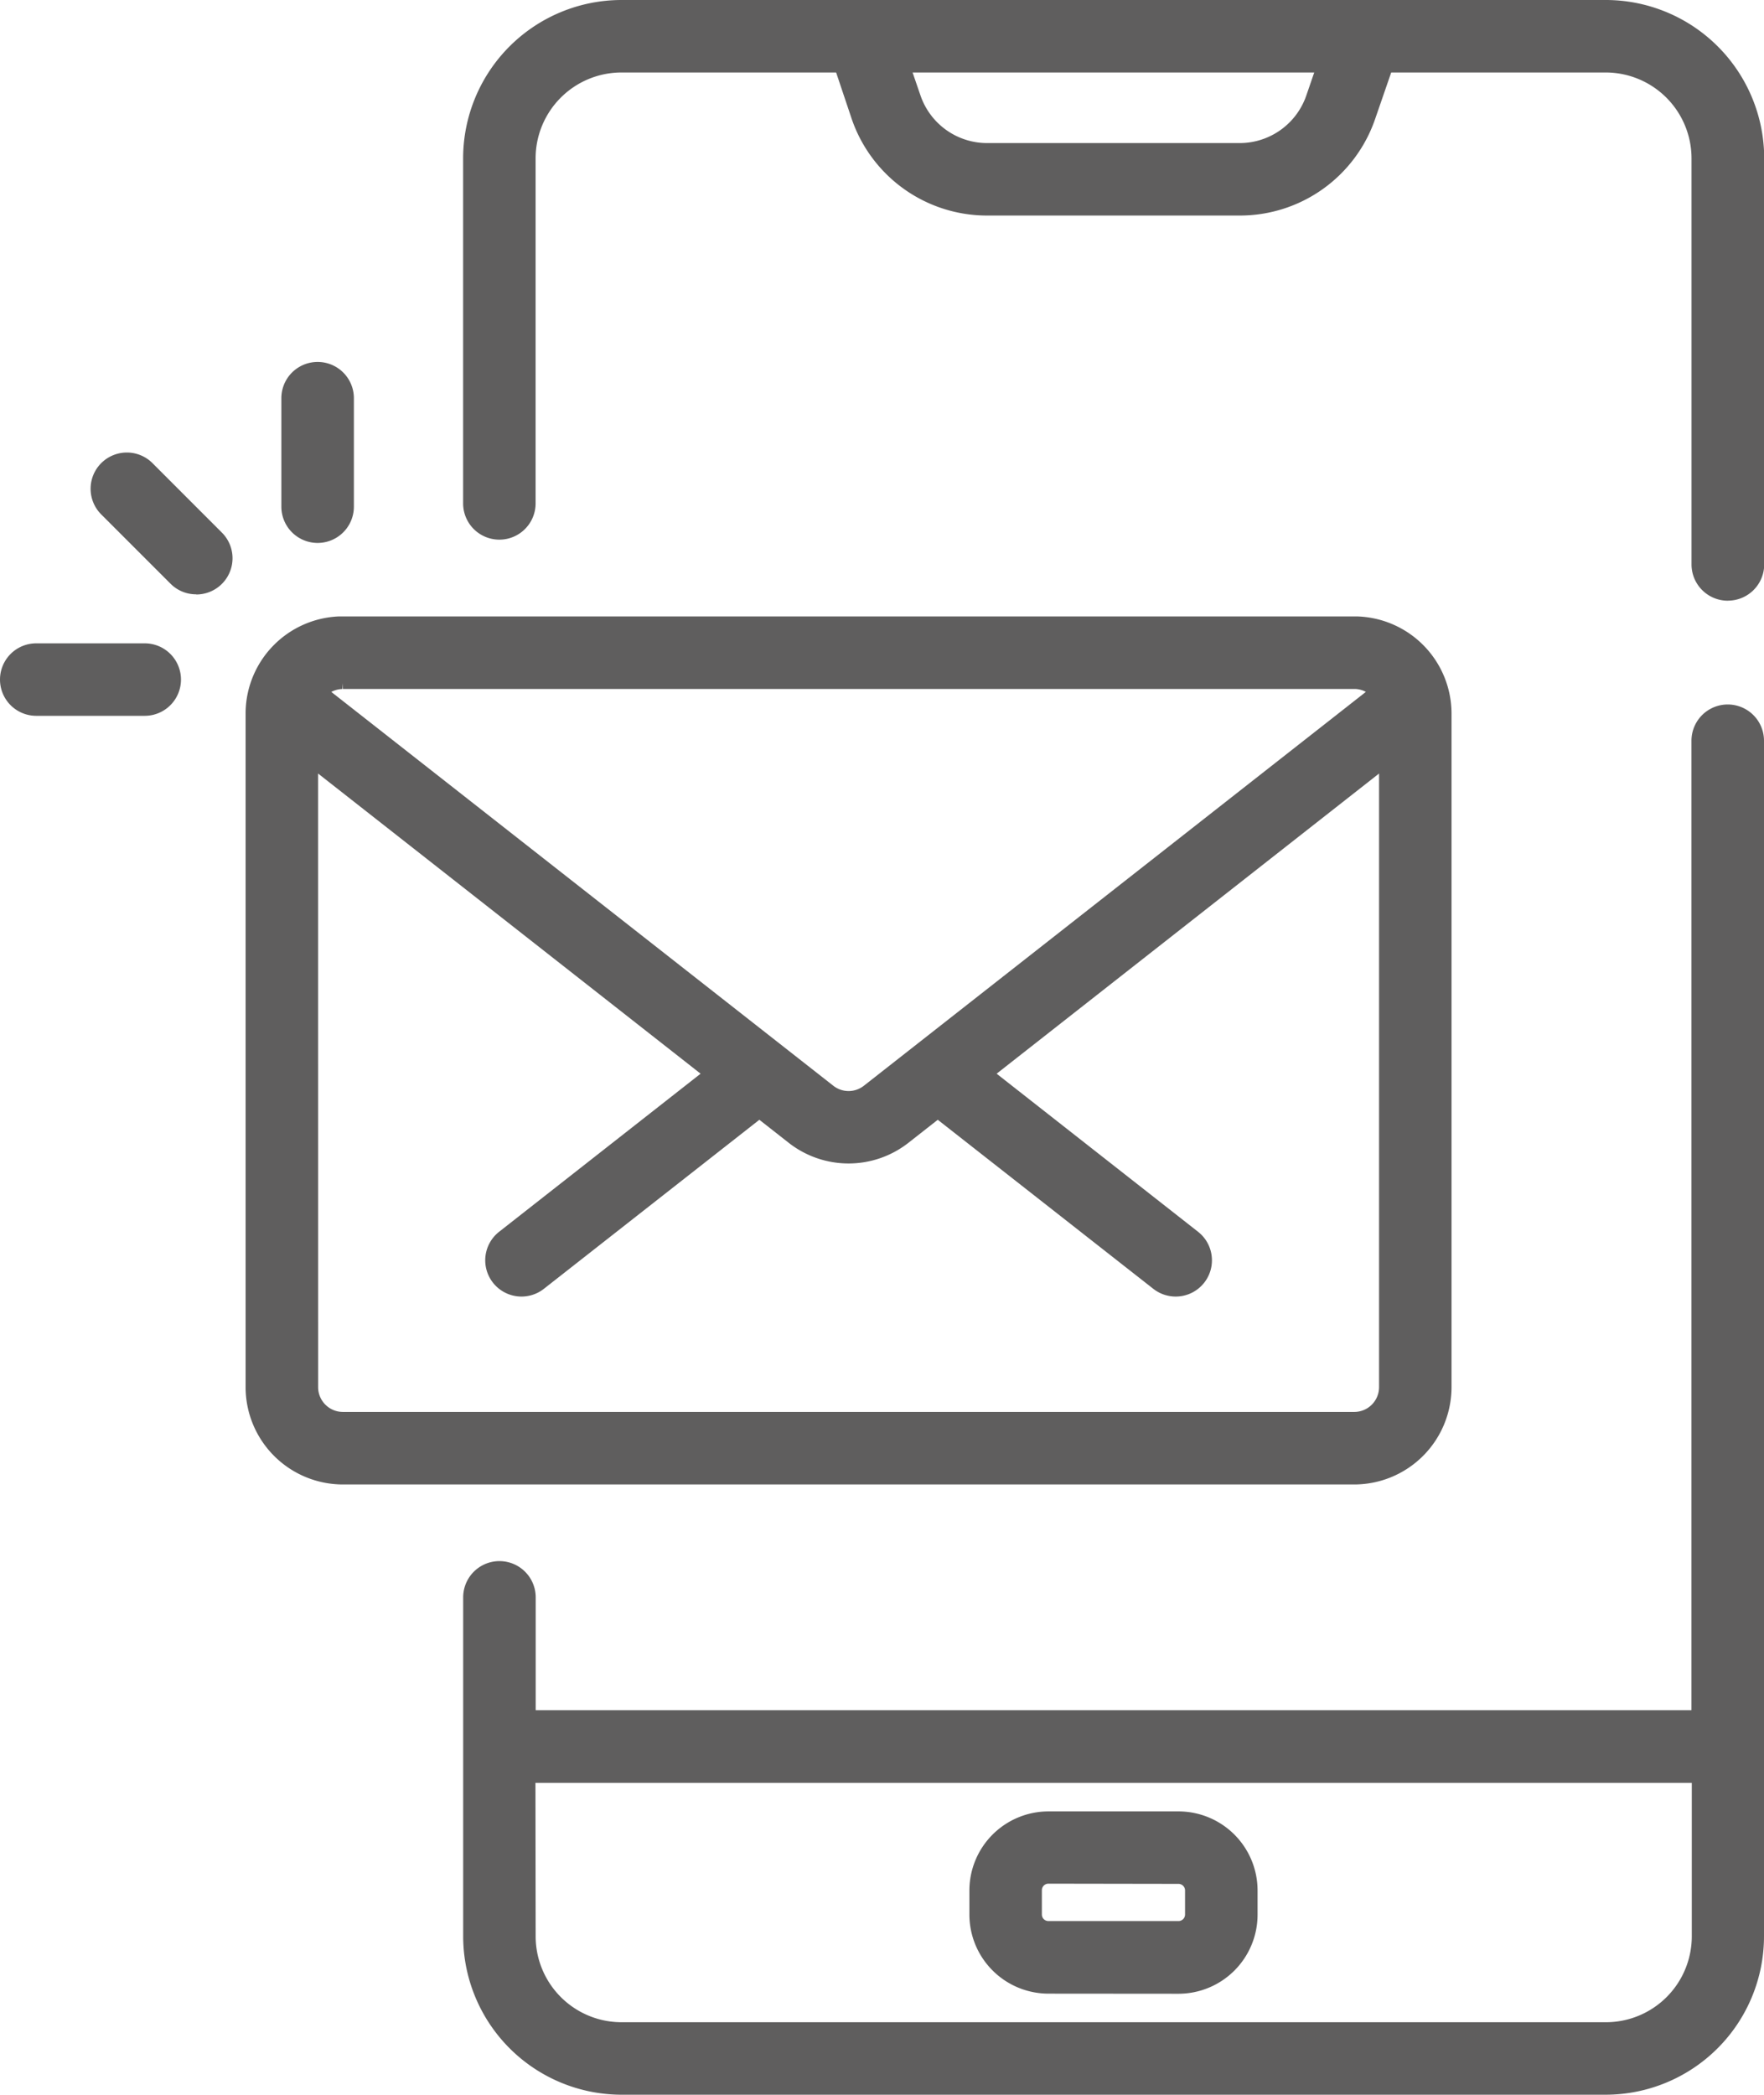
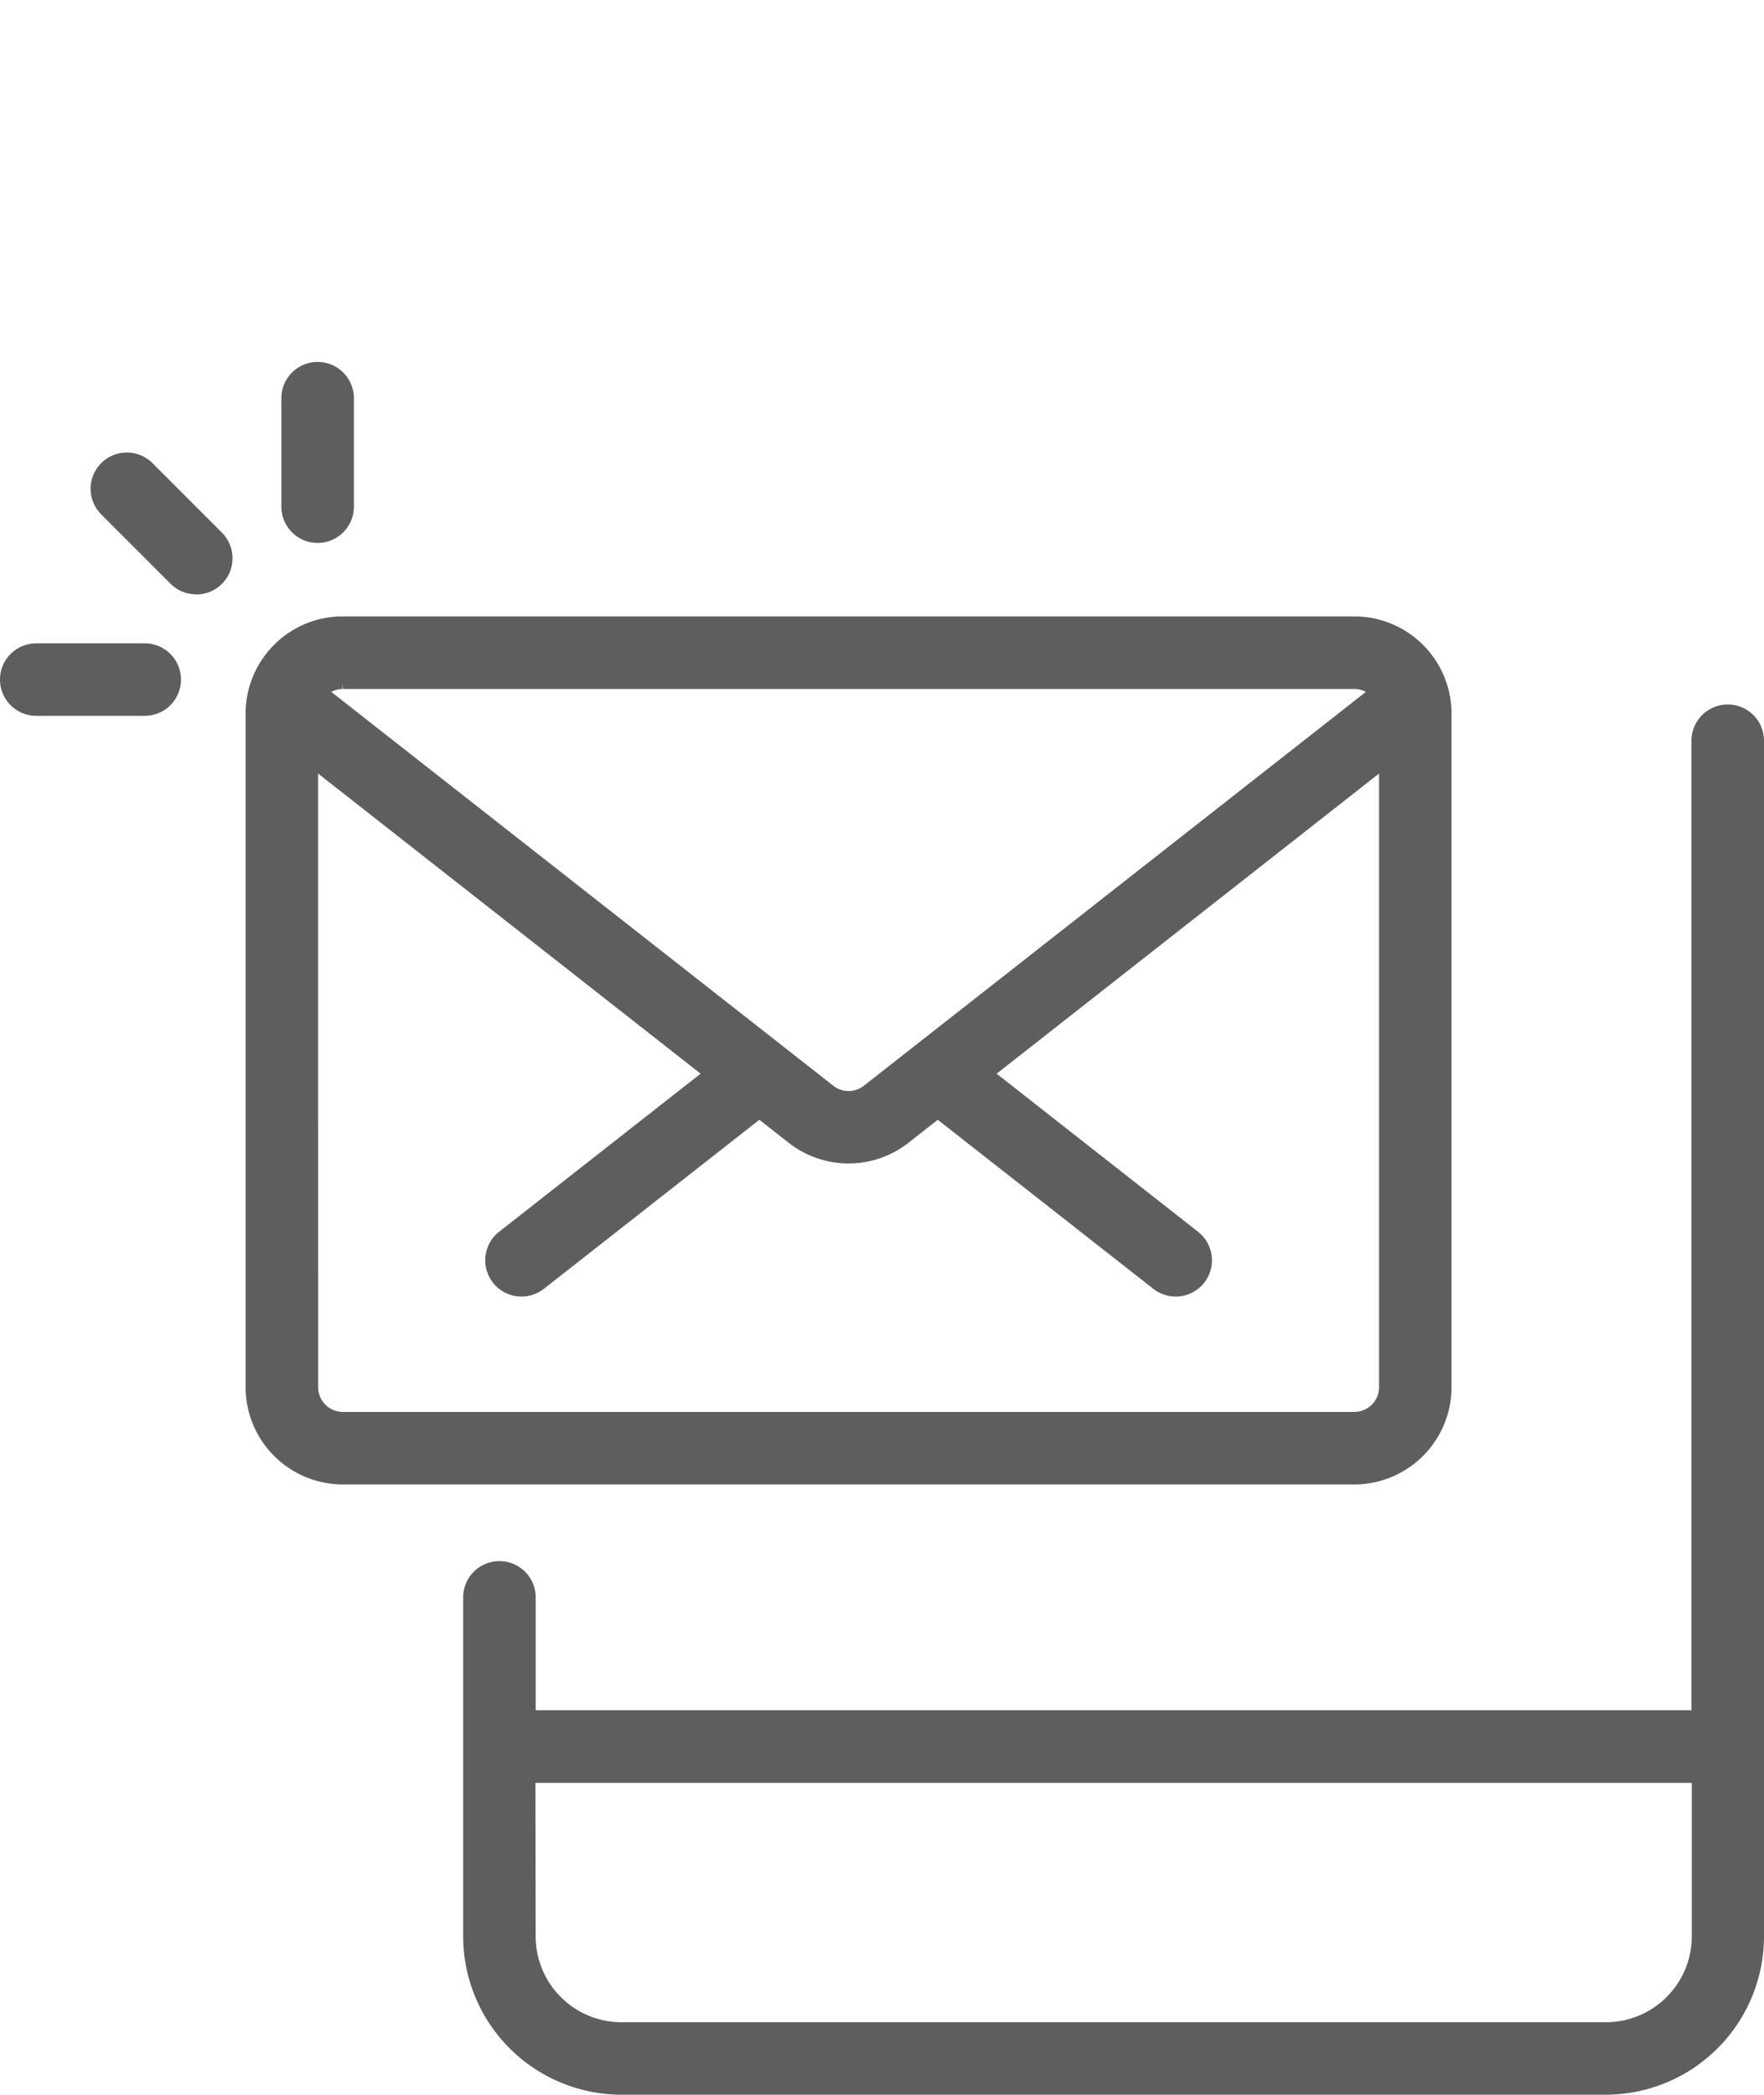
<svg xmlns="http://www.w3.org/2000/svg" id="グループ_17462" data-name="グループ 17462" width="33.686" height="40" viewBox="0 0 33.686 40">
  <defs>
    <style>
      .cls-1 {
        fill: #5f5e5e;
      }

      .cls-2 {
        clip-path: url(#clip-path);
      }
    </style>
    <clipPath id="clip-path">
      <rect id="長方形_8813" data-name="長方形 8813" class="cls-1" width="33.686" height="40" />
    </clipPath>
  </defs>
  <g id="グループ_17461" data-name="グループ 17461" class="cls-2">
-     <path id="パス_17567" data-name="パス 17567" class="cls-1" d="M72.327,11.471a.693.693,0,0,1-.692-.692V3.023A1.641,1.641,0,0,0,70,1.384H65.9l-.309.894a2.73,2.73,0,0,1-2.579,1.838H58.184A2.731,2.731,0,0,1,55.6,2.278L55.3,1.384H51.2a1.641,1.641,0,0,0-1.639,1.639v6.59a.692.692,0,0,1-1.384,0V3.023A3.026,3.026,0,0,1,51.2,0H70a3.027,3.027,0,0,1,3.023,3.023v7.755a.693.693,0,0,1-.692.692M56.912,1.826a1.345,1.345,0,0,0,1.271.906h4.824a1.346,1.346,0,0,0,1.271-.906l.152-.442H56.76Z" transform="translate(-39.333)" />
    <path id="パス_17568" data-name="パス 17568" class="cls-1" d="M51.2,99.855a3.027,3.027,0,0,1-3.023-3.023V90.358a.692.692,0,0,1,1.385,0v2.155H71.633V74a.692.692,0,0,1,1.385,0V96.832a3.026,3.026,0,0,1-3.023,3.023Zm-1.639-3.023A1.641,1.641,0,0,0,51.2,98.471h18.8a1.641,1.641,0,0,0,1.639-1.639V93.9H49.557Z" transform="translate(-39.332 -59.855)" />
-     <path id="パス_17569" data-name="パス 17569" class="cls-1" d="M102.388,191.971a1.511,1.511,0,0,1-1.509-1.509V190a1.511,1.511,0,0,1,1.509-1.509h2.484A1.511,1.511,0,0,1,106.382,190v.464a1.511,1.511,0,0,1-1.509,1.509Zm0-2.1a.125.125,0,0,0-.125.125v.464a.125.125,0,0,0,.125.125h2.484a.125.125,0,0,0,.125-.125V190a.125.125,0,0,0-.125-.125Z" transform="translate(-82.367 -153.901)" />
    <path id="パス_17570" data-name="パス 17570" class="cls-1" d="M27.416,80.714a1.86,1.86,0,0,1-1.858-1.858V65.994a1.857,1.857,0,0,1,1.786-1.856H46.777a1.858,1.858,0,0,1,1.81,1.857V78.856a1.86,1.86,0,0,1-1.858,1.858Zm-.473-1.858a.474.474,0,0,0,.473.473H46.73a.474.474,0,0,0,.473-.473V67.138L39.9,72.87l3.847,3.019a.692.692,0,1,1-.855,1.089L38.776,73.75l-.557.437a1.853,1.853,0,0,1-2.293,0l-.557-.437-4.115,3.228a.692.692,0,1,1-.855-1.089l3.848-3.019-7.305-5.732ZM36.781,73.1a.472.472,0,0,0,.584,0l9.586-7.521a.468.468,0,0,0-.21-.056H27.416v-.109l-.01.11a.471.471,0,0,0-.211.056Z" transform="translate(-20.868 -52.367)" />
    <path id="パス_17571" data-name="パス 17571" class="cls-1" d="M11.446,49.8a.687.687,0,0,1-.489-.2L9.631,48.274a.692.692,0,0,1,.979-.979l1.325,1.326a.692.692,0,0,1-.489,1.182" transform="translate(-7.698 -38.451)" />
    <path id="パス_17572" data-name="パス 17572" class="cls-1" d="M29.975,41.121a.693.693,0,0,1-.692-.692V38.357a.692.692,0,0,1,1.385,0v2.072a.693.693,0,0,1-.692.692" transform="translate(-23.91 -30.753)" />
    <path id="パス_17573" data-name="パス 17573" class="cls-1" d="M.692,68.332a.692.692,0,1,1,0-1.384H2.764a.692.692,0,1,1,0,1.384Z" transform="translate(0 -54.663)" />
  </g>
</svg>